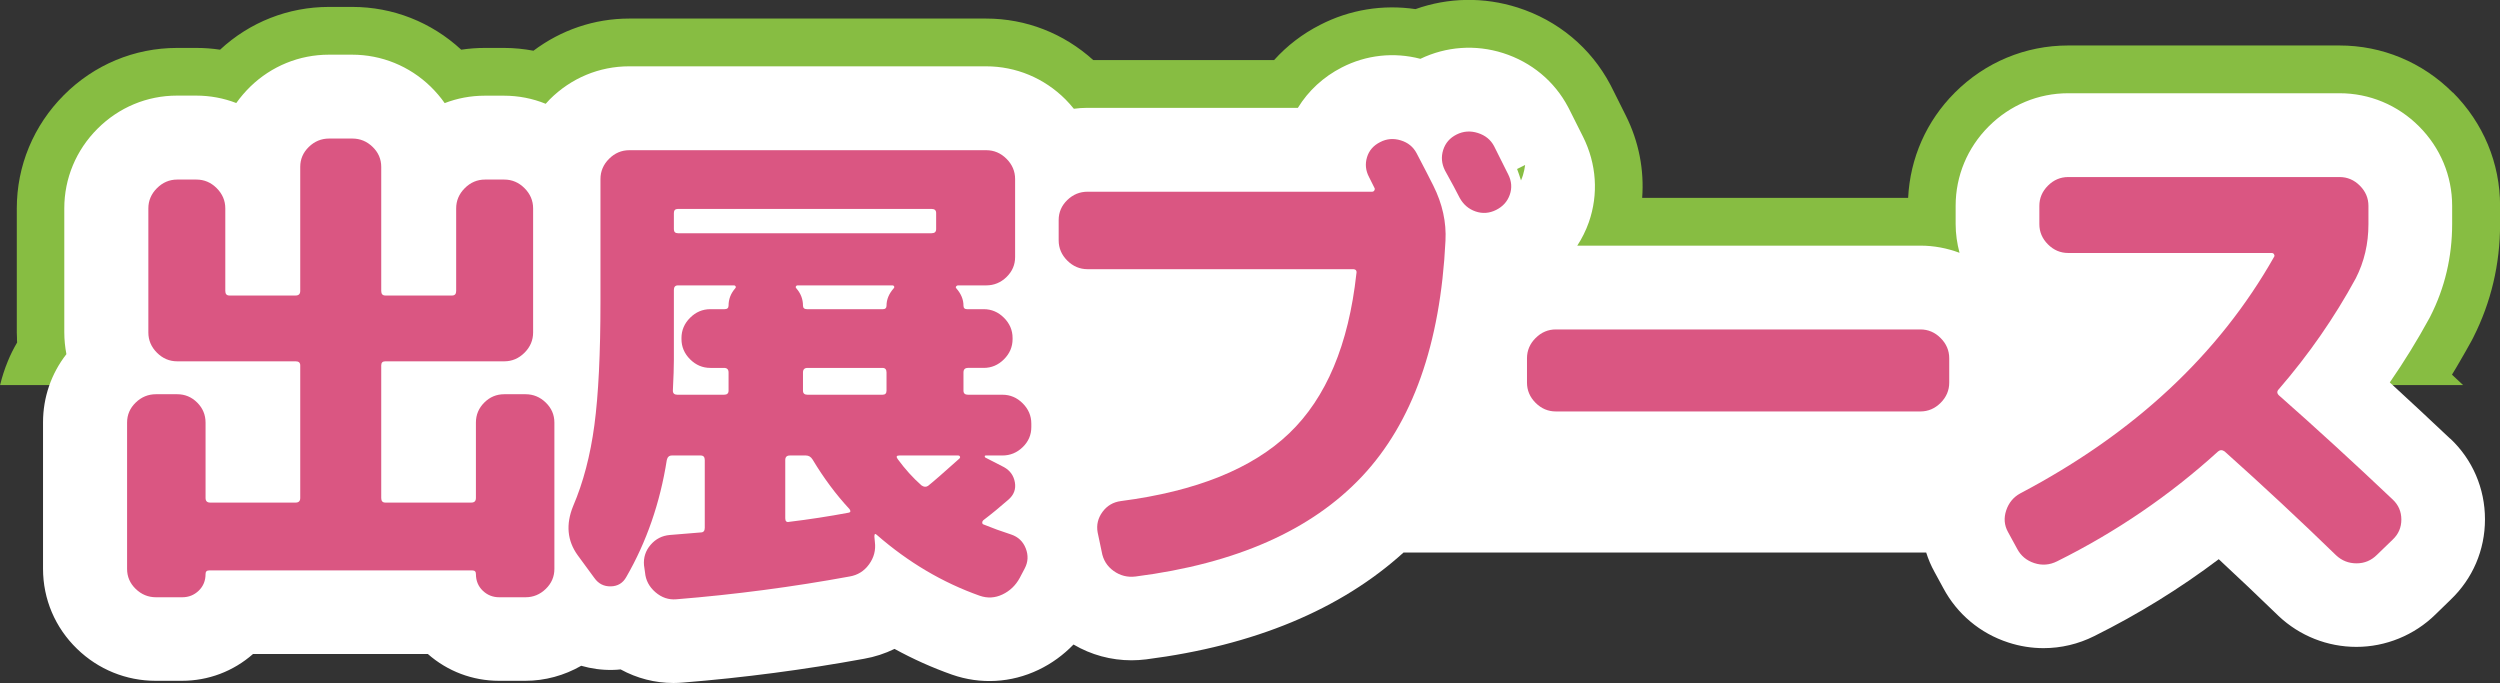
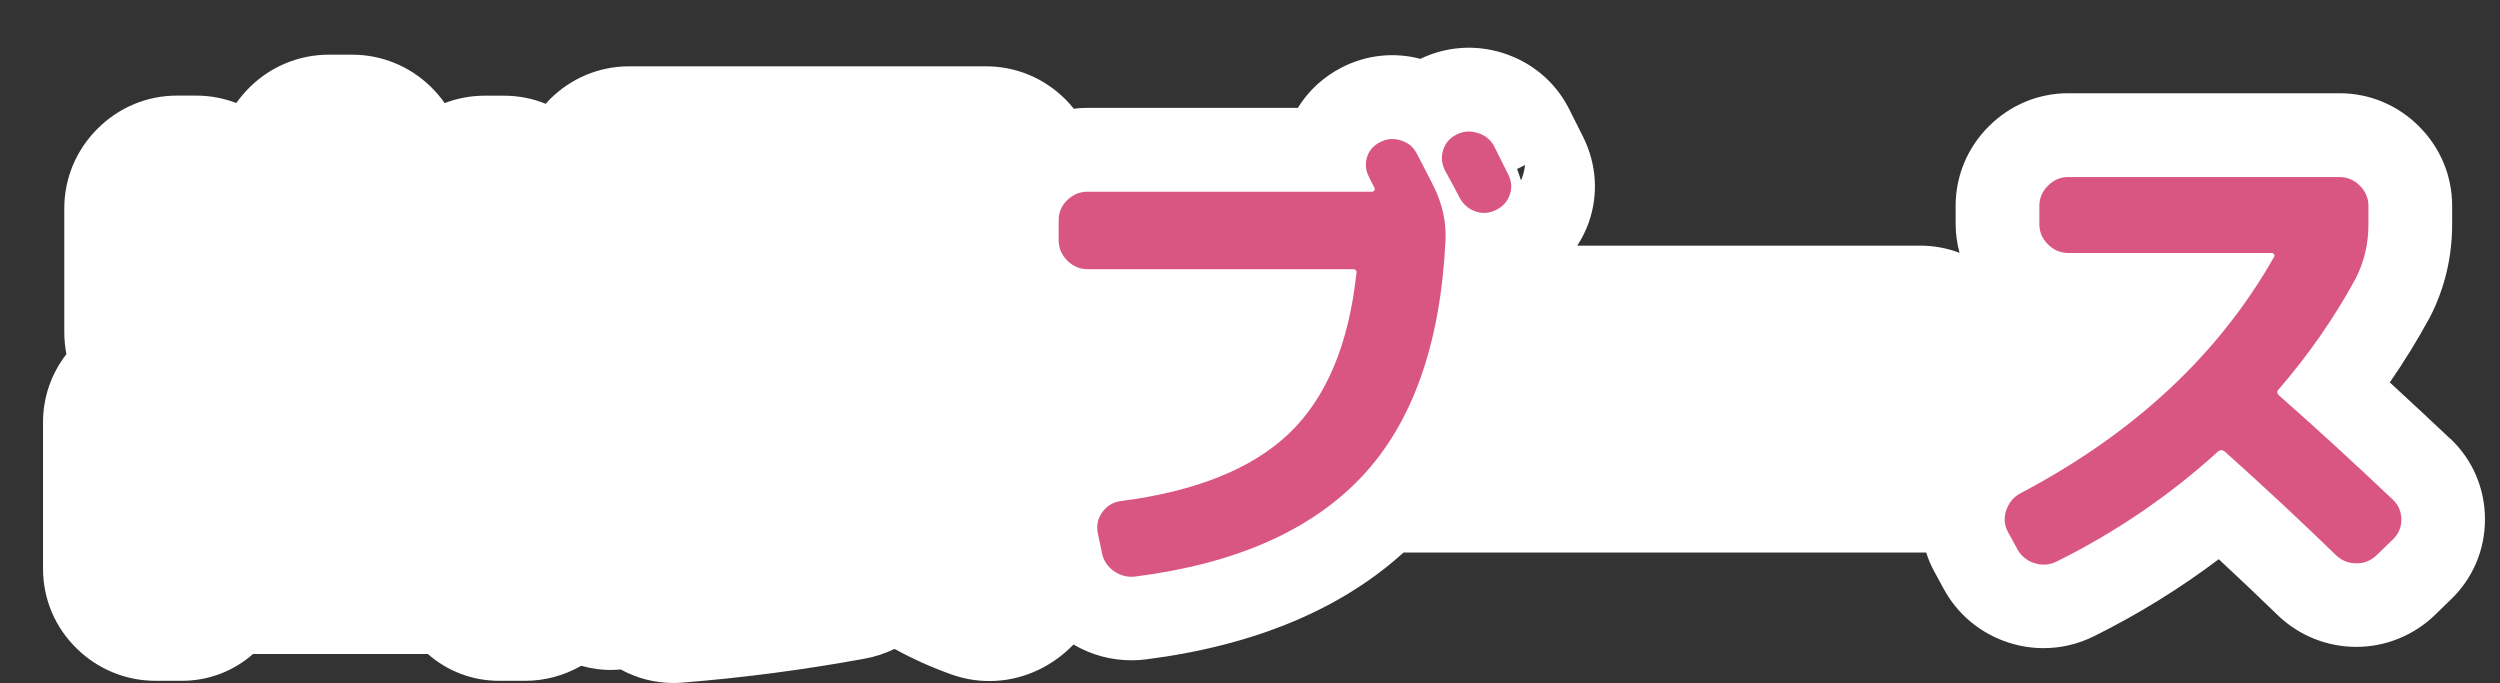
<svg xmlns="http://www.w3.org/2000/svg" id="_レイヤー_2" viewBox="0 0 296.27 80.96">
  <rect x="0" y="0" width="296.27" height="80.96" fill="#333333" stroke="none" />
  <defs>
    <style>.cls-1{fill:#fff;}.cls-2{fill:#da5682;}.cls-3{fill:#87bd42;}</style>
  </defs>
  <g id="_レイヤー_1-2">
-     <path class="cls-3" d="M290.67,10.97c-3.6-3.6-8.37-5.58-13.42-5.58h-32.16c-5.05,0-9.82,1.98-13.43,5.59-3.37,3.37-5.3,7.77-5.53,12.47h-31.52c.25-3.32-.39-6.66-1.94-9.76l-1.66-3.32c-.06-.11-.11-.22-.17-.33-2.31-4.37-6.2-7.62-11-9.15-4-1.27-8.21-1.19-12.09,.19-3.87-.57-7.8,.06-11.31,1.87-2.1,1.07-3.93,2.48-5.45,4.17h-21.43c-3.51-3.17-7.97-4.92-12.69-4.92h-42.3c-4.14,0-8.07,1.35-11.35,3.81-1.14-.21-2.3-.33-3.47-.33h-2.28c-.95,0-1.89,.07-2.81,.21-3.54-3.27-8.1-5.07-12.91-5.07h-2.76c-4.82,0-9.39,1.8-12.91,5.07-.92-.14-1.86-.21-2.81-.21h-2.28c-5.05,0-9.82,1.98-13.42,5.59S1.99,19.65,1.99,24.7v14.7c0,.19,.01,.38,.02,.57,0,.21,0,.42,.02,.62-.42,.71-.79,1.45-1.1,2.21-.38,.92-.68,1.86-.92,2.83H291.89c-.44-.41-.88-.83-1.31-1.23,.33-.53,.64-1.07,.95-1.6,.46-.79,.91-1.58,1.35-2.38,.06-.12,.13-.24,.19-.36,.02-.03,.03-.06,.05-.1,2.09-4.14,3.16-8.65,3.16-13.41v-2.16c0-5.05-1.98-9.81-5.59-13.43Z" />
    <path class="cls-1" d="M290.38,52c-2.41-2.28-4.81-4.51-7.17-6.68,1.71-2.47,3.27-5.01,4.69-7.61,.04-.08,.08-.15,.12-.23,1.71-3.36,2.58-7.04,2.58-10.93v-2.16c0-3.54-1.39-6.88-3.93-9.42-2.53-2.53-5.87-3.92-9.41-3.92h-32.16c-3.54,0-6.88,1.39-9.42,3.93-2.53,2.53-3.92,5.87-3.92,9.41v2.16c0,1.17,.17,2.31,.46,3.41-1.47-.55-3.03-.85-4.64-.85h-40.66c.56-.86,1.02-1.78,1.37-2.77,1.16-3.32,.92-6.91-.68-10.12l-1.67-3.33c-.04-.07-.07-.14-.11-.21-1.61-3.05-4.34-5.32-7.7-6.39-3.27-1.04-6.74-.79-9.8,.68-3.15-.82-6.43-.46-9.31,1.02-2.19,1.12-3.97,2.77-5.21,4.79h-24.95c-.54,0-1.07,.04-1.6,.11-.31-.38-.63-.75-.99-1.11-2.53-2.53-5.87-3.92-9.41-3.92h-42.3c-3.54,0-6.88,1.39-9.42,3.93-.16,.16-.31,.34-.47,.51-1.55-.63-3.22-.96-4.94-.96h-2.28c-1.65,0-3.25,.3-4.75,.88-.48-.69-1.04-1.34-1.66-1.95-2.52-2.45-5.83-3.79-9.31-3.79h-2.76c-3.49,0-6.79,1.35-9.3,3.78-.62,.61-1.18,1.26-1.67,1.95-1.5-.58-3.1-.88-4.75-.88h-2.28c-3.54,0-6.88,1.39-9.42,3.93-2.53,2.53-3.93,5.88-3.93,9.42v14.7c0,.88,.09,1.75,.25,2.59-1.8,2.31-2.77,5.12-2.77,8.09v17.34c0,3.6,1.43,6.97,4.03,9.49,2.52,2.45,5.83,3.79,9.31,3.79h3.12c3.13,0,6.09-1.12,8.43-3.18h20.71c2.33,2.05,5.3,3.18,8.43,3.18h3.12c2.35,0,4.62-.63,6.63-1.78,1.19,.34,2.44,.52,3.74,.49,.31,0,.62-.03,.93-.06,1.93,1.06,4.08,1.61,6.26,1.61,.37,0,.75-.02,1.13-.05,7.21-.58,14.42-1.53,21.46-2.82,1.27-.22,2.48-.62,3.61-1.17,2.19,1.2,4.46,2.22,6.81,3.05,3.37,1.18,7.01,.98,10.25-.57,1.57-.75,2.96-1.77,4.15-3,2.09,1.23,4.45,1.87,6.88,1.87,.57,0,1.15-.04,1.73-.11,12.81-1.64,23.04-5.9,30.5-12.66h61.94c.25,.79,.57,1.55,.98,2.29l1.05,1.93c1.64,3.07,4.37,5.36,7.7,6.44,1.37,.45,2.78,.67,4.18,.67,2.06,0,4.12-.48,6.01-1.43,5.21-2.59,10.15-5.64,14.75-9.11,2.38,2.21,4.71,4.42,6.98,6.62,.04,.04,.08,.07,.11,.11,2.51,2.36,5.78,3.66,9.23,3.66s6.85-1.37,9.37-3.85l1.78-1.73c2.63-2.51,4.08-5.89,4.08-9.54s-1.47-7.08-4.12-9.57Zm-110.58-31.98l.94-.47c-.05,.41-.14,.82-.26,1.22-.07,.21-.14,.41-.23,.61-.14-.45-.29-.9-.46-1.35Z" />
    <g>
-       <path class="cls-2" d="M18.48,70.78c-.92,0-1.72-.33-2.4-.99-.68-.66-1.02-1.45-1.02-2.37v-17.34c0-.92,.34-1.71,1.02-2.37,.68-.66,1.48-.99,2.4-.99h2.52c.92,0,1.71,.33,2.37,.99,.66,.66,.99,1.45,.99,2.37v8.94c0,.36,.18,.54,.54,.54h10.14c.36,0,.54-.18,.54-.54v-15.72c0-.32-.18-.48-.54-.48h-14.04c-.92,0-1.72-.34-2.4-1.02-.68-.68-1.02-1.48-1.02-2.4v-14.7c0-.92,.34-1.72,1.02-2.4s1.48-1.02,2.4-1.02h2.28c.92,0,1.72,.34,2.4,1.02,.68,.68,1.02,1.48,1.02,2.4v9.78c0,.36,.16,.54,.48,.54h7.86c.36,0,.54-.18,.54-.54v-14.7c0-.92,.34-1.71,1.02-2.37,.68-.66,1.48-.99,2.4-.99h2.76c.92,0,1.72,.33,2.4,.99,.68,.66,1.02,1.45,1.02,2.37v14.7c0,.36,.16,.54,.48,.54h7.92c.32,0,.48-.18,.48-.54v-9.78c0-.92,.34-1.72,1.02-2.4s1.48-1.02,2.4-1.02h2.28c.92,0,1.72,.34,2.4,1.02,.68,.68,1.02,1.48,1.02,2.4v14.7c0,.92-.34,1.72-1.02,2.4-.68,.68-1.48,1.02-2.4,1.02h-14.1c-.32,0-.48,.16-.48,.48v15.72c0,.36,.16,.54,.48,.54h10.2c.36,0,.54-.18,.54-.54v-8.94c0-.92,.33-1.71,.99-2.37,.66-.66,1.45-.99,2.37-.99h2.52c.92,0,1.72,.33,2.4,.99,.68,.66,1.02,1.45,1.02,2.37v17.34c0,.92-.34,1.71-1.02,2.37-.68,.66-1.48,.99-2.4,.99h-3.12c-.76,0-1.41-.26-1.95-.78-.54-.52-.81-1.18-.81-1.98,0-.28-.14-.42-.42-.42H24.78c-.28,0-.42,.14-.42,.42,0,.8-.27,1.46-.81,1.98-.54,.52-1.19,.78-1.95,.78h-3.12Z" />
-       <path class="cls-2" d="M70.44,68.5l-1.98-2.7c-1.24-1.72-1.42-3.66-.54-5.82,1.2-2.8,2.04-6,2.52-9.6,.48-3.6,.72-8.48,.72-14.64v-14.52c0-.92,.34-1.72,1.02-2.4s1.48-1.02,2.4-1.02h42.3c.92,0,1.72,.34,2.4,1.02,.68,.68,1.02,1.48,1.02,2.4v9.24c0,.92-.34,1.71-1.02,2.37-.68,.66-1.48,.99-2.4,.99h-3.36c-.08,0-.15,.04-.21,.12-.06,.08-.05,.16,.03,.24,.56,.64,.84,1.32,.84,2.04,0,.28,.14,.42,.42,.42h1.98c.92,0,1.72,.34,2.4,1.02,.68,.68,1.02,1.48,1.02,2.4v.12c0,.92-.34,1.72-1.02,2.4s-1.48,1.02-2.4,1.02h-1.86c-.36,0-.54,.18-.54,.54v2.16c0,.32,.18,.48,.54,.48h4.08c.92,0,1.72,.34,2.4,1.02,.68,.68,1.02,1.48,1.02,2.4v.42c0,.92-.34,1.71-1.02,2.37-.68,.66-1.48,.99-2.4,.99h-1.98c-.08,0-.12,.03-.12,.09s.02,.11,.06,.15l2.22,1.14c.72,.4,1.15,1,1.29,1.8,.14,.8-.11,1.48-.75,2.04-1,.88-2,1.7-3,2.46-.08,.08-.12,.17-.12,.27s.04,.17,.12,.21c1.08,.44,2.18,.84,3.3,1.2,.84,.28,1.42,.83,1.74,1.65,.32,.82,.28,1.61-.12,2.37l-.6,1.14c-.48,.88-1.16,1.53-2.04,1.95-.88,.42-1.78,.47-2.7,.15-4.4-1.56-8.46-3.96-12.18-7.2-.2-.2-.3-.14-.3,.18l.06,.66c.12,.96-.11,1.84-.69,2.64-.58,.8-1.35,1.28-2.31,1.44-6.76,1.24-13.6,2.14-20.52,2.7-.92,.08-1.75-.2-2.49-.84-.74-.64-1.15-1.42-1.23-2.34l-.12-.84c-.08-.92,.18-1.73,.78-2.43,.6-.7,1.36-1.09,2.28-1.17,.4-.04,1.01-.09,1.83-.15,.82-.06,1.43-.11,1.83-.15,.32,0,.48-.18,.48-.54v-8.04c0-.36-.16-.54-.48-.54h-3.42c-.32,0-.52,.18-.6,.54-.8,5.08-2.4,9.7-4.8,13.86-.4,.72-1.01,1.09-1.83,1.11-.82,.02-1.47-.31-1.95-.99Zm9.42-34.14v8.28c0,.84-.04,2.06-.12,3.66,0,.32,.18,.48,.54,.48h5.52c.36,0,.54-.16,.54-.48v-2.16c0-.36-.18-.54-.54-.54h-1.62c-.92,0-1.72-.34-2.4-1.02-.68-.68-1.02-1.48-1.02-2.4v-.12c0-.92,.34-1.72,1.02-2.4s1.48-1.02,2.4-1.02h1.68c.32,0,.48-.14,.48-.42,0-.76,.26-1.44,.78-2.04,.08-.08,.1-.16,.06-.24-.04-.08-.1-.12-.18-.12h-6.66c-.32,0-.48,.18-.48,.54Zm0-9.12v1.92c0,.32,.16,.48,.48,.48h30.06c.36,0,.54-.16,.54-.48v-1.92c0-.32-.18-.48-.54-.48h-30.06c-.32,0-.48,.16-.48,.48Zm20.7,35.52c.24-.04,.28-.18,.12-.42-1.6-1.72-3.06-3.68-4.38-5.88-.2-.32-.46-.48-.78-.48h-1.92c-.36,0-.54,.18-.54,.54v6.9c0,.36,.16,.5,.48,.42,2.32-.28,4.66-.64,7.02-1.08Zm4.5-24.54c0-.72,.28-1.4,.84-2.04,.08-.08,.1-.16,.06-.24-.04-.08-.1-.12-.18-.12h-11.28c-.08,0-.14,.04-.18,.12-.04,.08-.02,.16,.06,.24,.52,.6,.78,1.28,.78,2.04,0,.28,.16,.42,.48,.42h9c.28,0,.42-.14,.42-.42Zm0,10.08v-2.16c0-.36-.16-.54-.48-.54h-8.88c-.36,0-.54,.18-.54,.54v2.16c0,.32,.18,.48,.54,.48h8.88c.32,0,.48-.16,.48-.48Zm8.52,7.68h-7.02c-.32,0-.38,.14-.18,.42,.88,1.2,1.82,2.24,2.82,3.12,.28,.2,.54,.22,.78,.06,.56-.44,1.8-1.52,3.72-3.24,.08-.08,.1-.16,.06-.24-.04-.08-.1-.12-.18-.12Z" />
      <path class="cls-2" d="M128.88,31.9c-.92,0-1.72-.34-2.4-1.02-.68-.68-1.02-1.48-1.02-2.4v-2.4c0-.92,.34-1.71,1.02-2.37,.68-.66,1.48-.99,2.4-.99h33.72c.12,0,.21-.05,.27-.15,.06-.1,.07-.19,.03-.27-.08-.16-.19-.38-.33-.66-.14-.28-.25-.5-.33-.66-.4-.76-.48-1.54-.24-2.34,.24-.8,.76-1.4,1.56-1.8,.76-.4,1.57-.47,2.43-.21,.86,.26,1.49,.77,1.89,1.53,.88,1.68,1.54,2.96,1.98,3.84,1.08,2.16,1.56,4.34,1.44,6.54-.6,12.24-3.9,21.55-9.9,27.93-6,6.38-14.94,10.33-26.82,11.85-.96,.12-1.83-.1-2.61-.66-.78-.56-1.25-1.32-1.41-2.28l-.48-2.28c-.16-.88,.03-1.69,.57-2.43s1.27-1.17,2.19-1.29c8.92-1.16,15.57-3.84,19.95-8.04s7.03-10.5,7.95-18.9c.08-.36-.06-.54-.42-.54h-31.44Zm48.18-14.58c.2,.4,.49,.98,.87,1.74,.38,.76,.65,1.3,.81,1.62,.4,.8,.46,1.6,.18,2.4-.28,.8-.82,1.4-1.62,1.8-.8,.4-1.61,.46-2.43,.18-.82-.28-1.45-.82-1.89-1.62-.36-.72-.94-1.8-1.74-3.24-.4-.8-.47-1.61-.21-2.43,.26-.82,.79-1.43,1.59-1.83,.8-.4,1.64-.46,2.52-.18,.88,.28,1.52,.8,1.92,1.56Z" />
-       <path class="cls-2" d="M184.38,48.76c-.92,0-1.72-.34-2.4-1.02-.68-.68-1.02-1.48-1.02-2.4v-2.88c0-.92,.34-1.72,1.02-2.4s1.48-1.02,2.4-1.02h43.2c.92,0,1.72,.34,2.4,1.02,.68,.68,1.02,1.48,1.02,2.4v2.88c0,.92-.34,1.72-1.02,2.4-.68,.68-1.48,1.02-2.4,1.02h-43.2Z" />
      <path class="cls-2" d="M239.04,65.02l-1.08-1.98c-.44-.8-.51-1.65-.21-2.55,.3-.9,.85-1.57,1.65-2.01,13.52-7.12,23.56-16.48,30.12-28.08,.04-.08,.03-.17-.03-.27-.06-.1-.15-.15-.27-.15h-24.12c-.92,0-1.72-.34-2.4-1.02-.68-.68-1.02-1.48-1.02-2.4v-2.16c0-.92,.34-1.72,1.02-2.4,.68-.68,1.48-1.02,2.4-1.02h32.16c.92,0,1.72,.34,2.4,1.02,.68,.68,1.02,1.48,1.02,2.4v2.16c0,2.32-.5,4.46-1.5,6.42-2.52,4.64-5.56,9.02-9.12,13.14-.24,.24-.24,.48,0,.72,4.4,3.88,8.9,8,13.5,12.36,.68,.64,1.02,1.43,1.02,2.37s-.34,1.73-1.02,2.37l-1.86,1.8c-.68,.68-1.49,1.02-2.43,1.02s-1.75-.32-2.43-.96c-4.24-4.12-8.64-8.22-13.2-12.3-.28-.2-.54-.2-.78,0-5.72,5.2-12.08,9.54-19.08,13.02-.88,.44-1.78,.51-2.7,.21-.92-.3-1.6-.87-2.04-1.71Z" />
    </g>
  </g>
</svg>